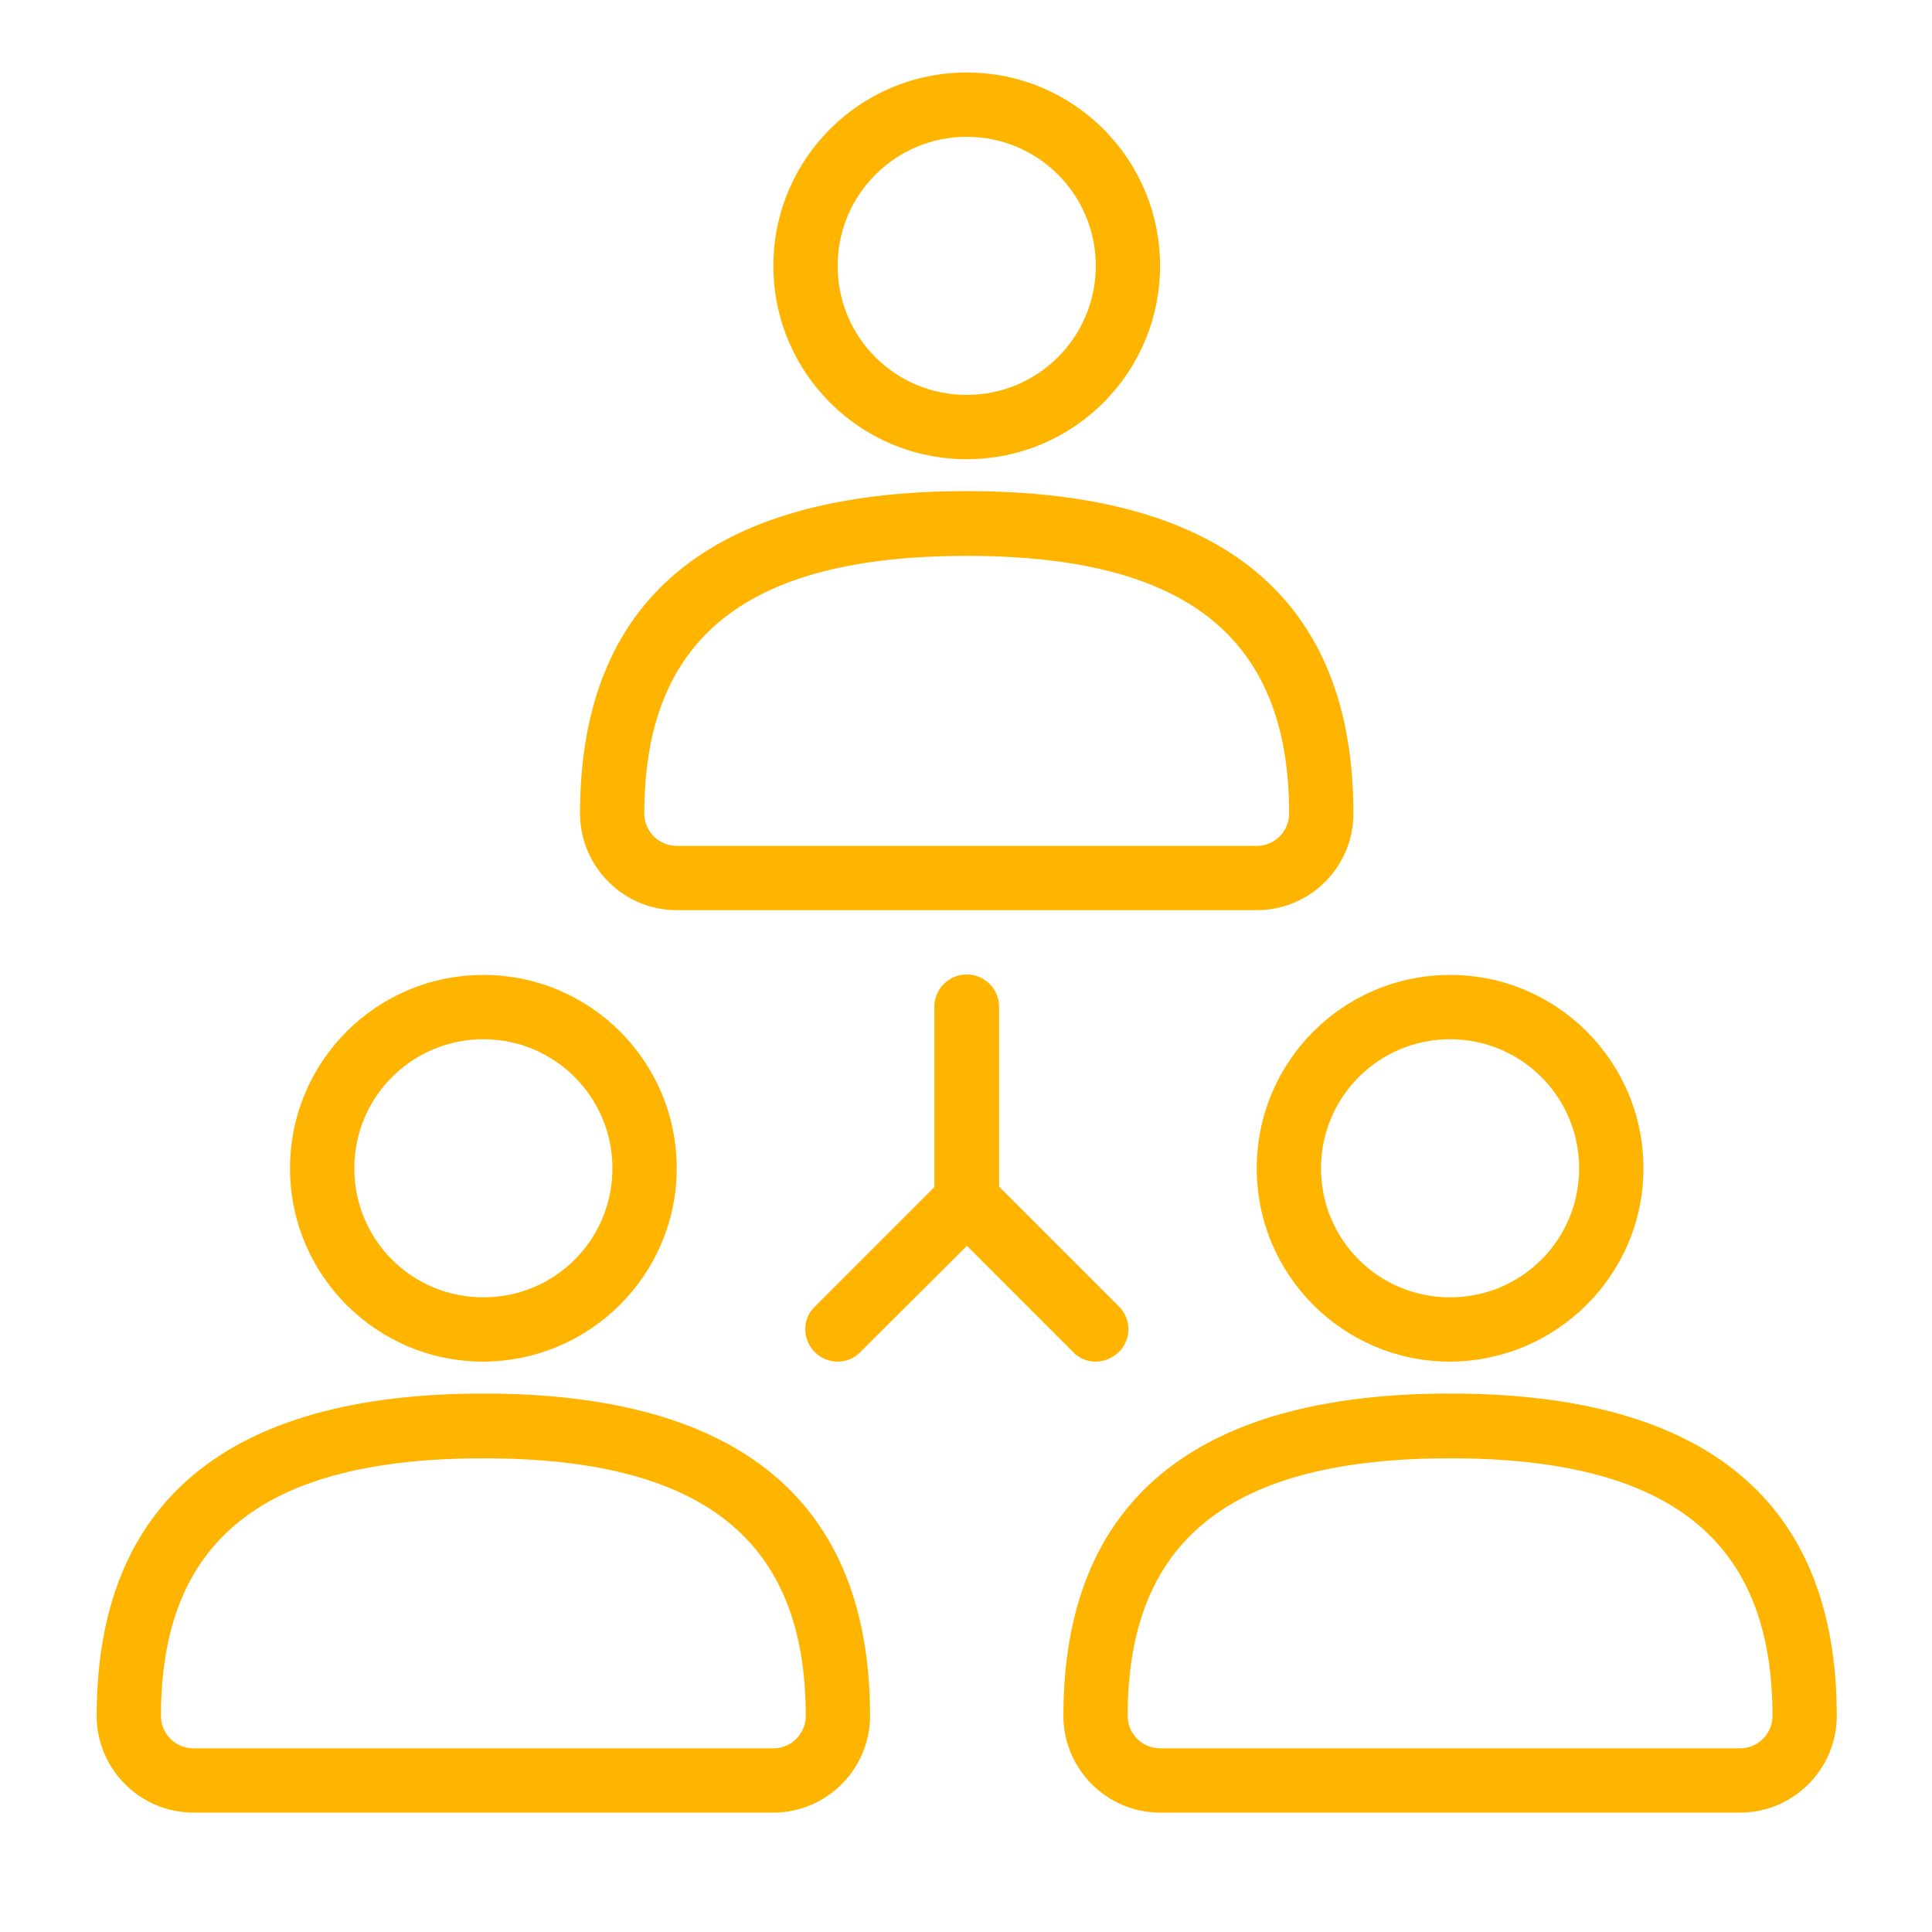
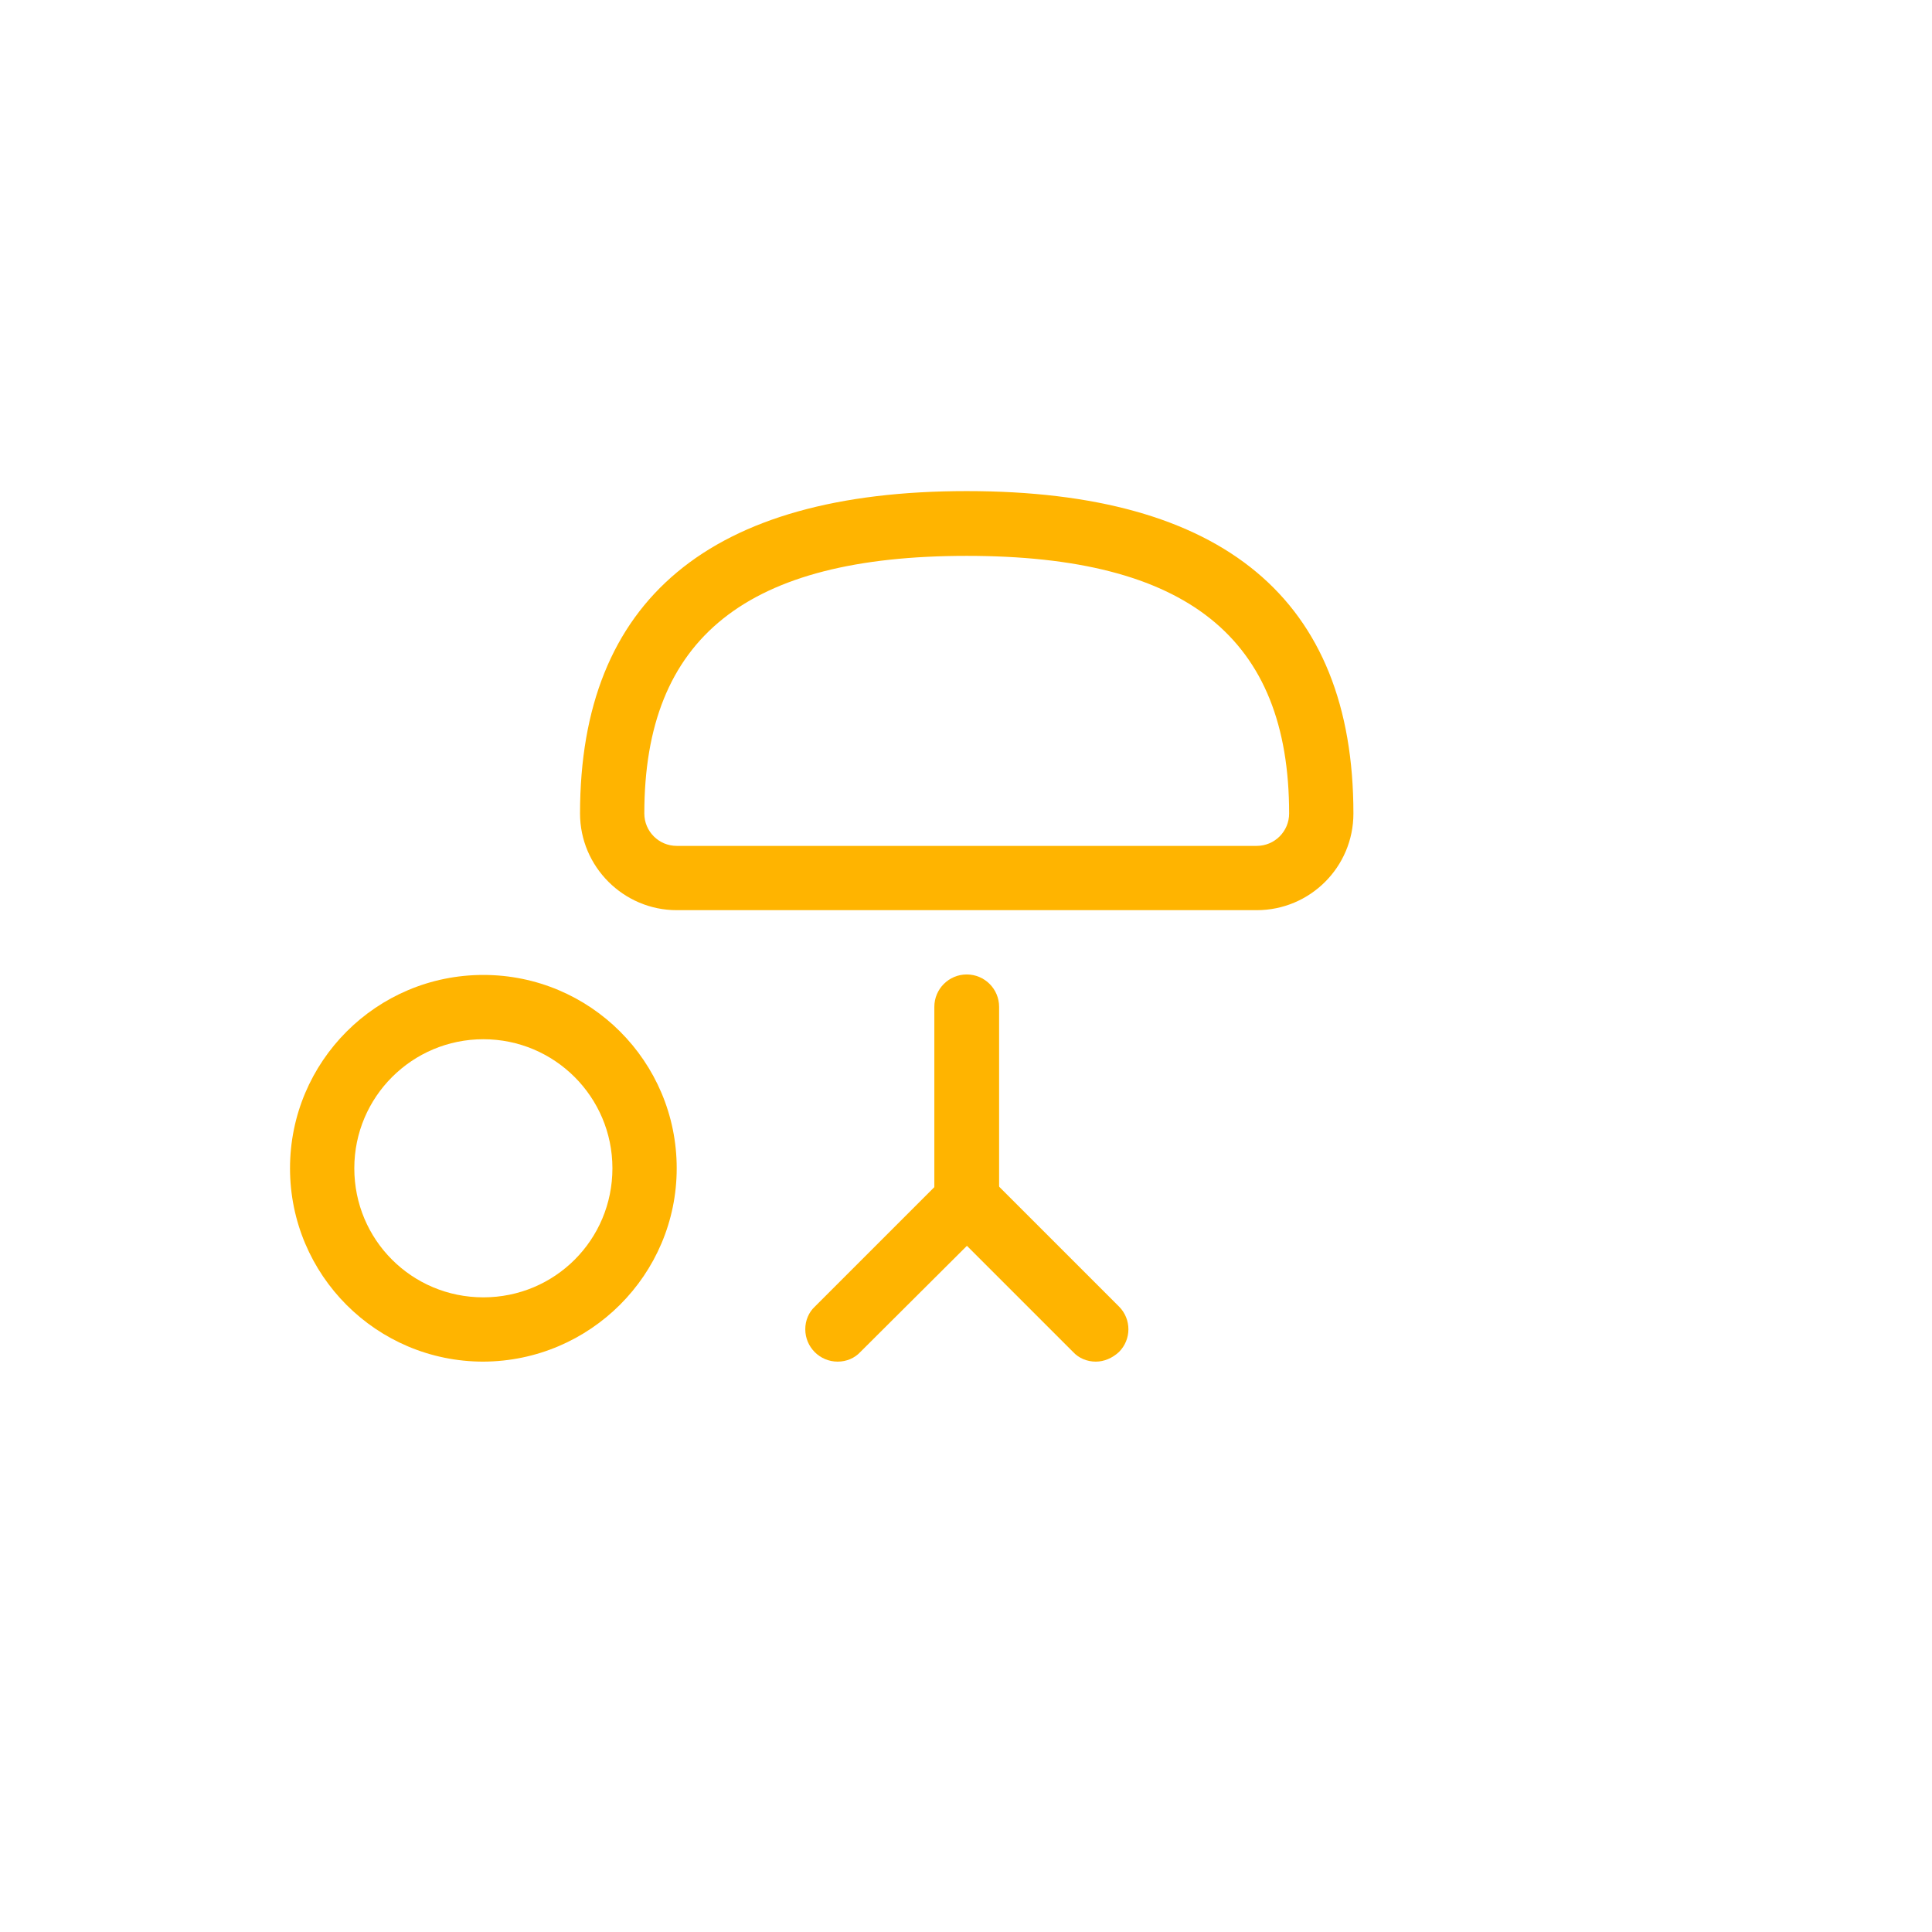
<svg xmlns="http://www.w3.org/2000/svg" version="1.1" id="Capa_1" x="0px" y="0px" viewBox="0 0 399.7 399.7" style="enable-background:new 0 0 399.7 399.7;" xml:space="preserve">
  <style type="text/css"> .st0{fill:#FFB400;} </style>
  <path class="st0" d="M260,188.3H140c-11,0-20-9-20-20c0-44.2,26.9-66.7,80-66.7s80,22.4,80,66.7C280,179.4,271,188.3,260,188.3z M200,115c-45.5,0-66.7,16.9-66.7,53.3c0,3.7,3,6.7,6.7,6.7h120c3.7,0,6.7-3,6.7-6.7C266.7,131.9,245.5,115,200,115z" />
-   <path class="st0" d="M200,95c-22.1,0-40-17.9-40-40s17.9-40,40-40s40,17.9,40,40C240,77.1,222.1,95,200,95z M200,28.3 c-14.7,0-26.7,11.9-26.7,26.7s11.9,26.7,26.7,26.7c14.7,0,26.7-11.9,26.7-26.7S214.7,28.3,200,28.3z" />
-   <path class="st0" d="M360,375H240c-11,0-20-9-20-20c0-44.2,26.9-66.7,80-66.7s80,22.4,80,66.7C380,366,371,375,360,375z M300,301.7 c-45.5,0-66.7,16.9-66.7,53.3c0,3.7,3,6.7,6.7,6.7h120c3.7,0,6.7-3,6.7-6.7C366.7,318.6,345.5,301.7,300,301.7z" />
-   <path class="st0" d="M300,281.7c-22.1,0-40-17.9-40-40s17.9-40,40-40s40,17.9,40,40C340,263.7,322.1,281.6,300,281.7z M300,215 c-14.7,0-26.7,11.9-26.7,26.7s11.9,26.7,26.7,26.7s26.7-11.9,26.7-26.7S314.7,215,300,215z" />
-   <path class="st0" d="M160,375H40c-11,0-20-9-20-20c0-44.2,26.9-66.7,80-66.7s80,22.4,80,66.7C180,366,171,375,160,375z M100,301.7 c-45.5,0-66.7,16.9-66.7,53.3c0,3.7,3,6.7,6.7,6.7h120c3.7,0,6.7-3,6.7-6.7C166.7,318.6,145.5,301.7,100,301.7z" />
  <path class="st0" d="M100,281.7c-22.1,0-40-17.9-40-40s17.9-40,40-40s40,17.9,40,40C140,263.7,122.1,281.6,100,281.7z M100,215 c-14.7,0-26.7,11.9-26.7,26.7s11.9,26.7,26.7,26.7s26.7-11.9,26.7-26.7S114.7,215,100,215z" />
  <path class="st0" d="M200,255c-3.7,0-6.7-3-6.7-6.7v-40c0-3.7,3-6.7,6.7-6.7s6.7,3,6.7,6.7v40C206.7,252,203.7,255,200,255z" />
  <path class="st0" d="M226.7,281.7c-1.8,0-3.5-0.7-4.7-2L195.3,253c-2.6-2.6-2.5-6.9,0.2-9.4c2.6-2.5,6.7-2.5,9.3,0l26.7,26.7 c2.6,2.6,2.6,6.8,0,9.4C230.1,281,228.4,281.7,226.7,281.7z" />
  <path class="st0" d="M173.3,281.7c-3.7,0-6.7-3-6.7-6.7c0-1.8,0.7-3.5,2-4.7l26.7-26.7c2.6-2.6,6.9-2.5,9.4,0.2 c2.5,2.6,2.5,6.7,0,9.3L178,279.7C176.8,281,175.1,281.7,173.3,281.7z" />
</svg>